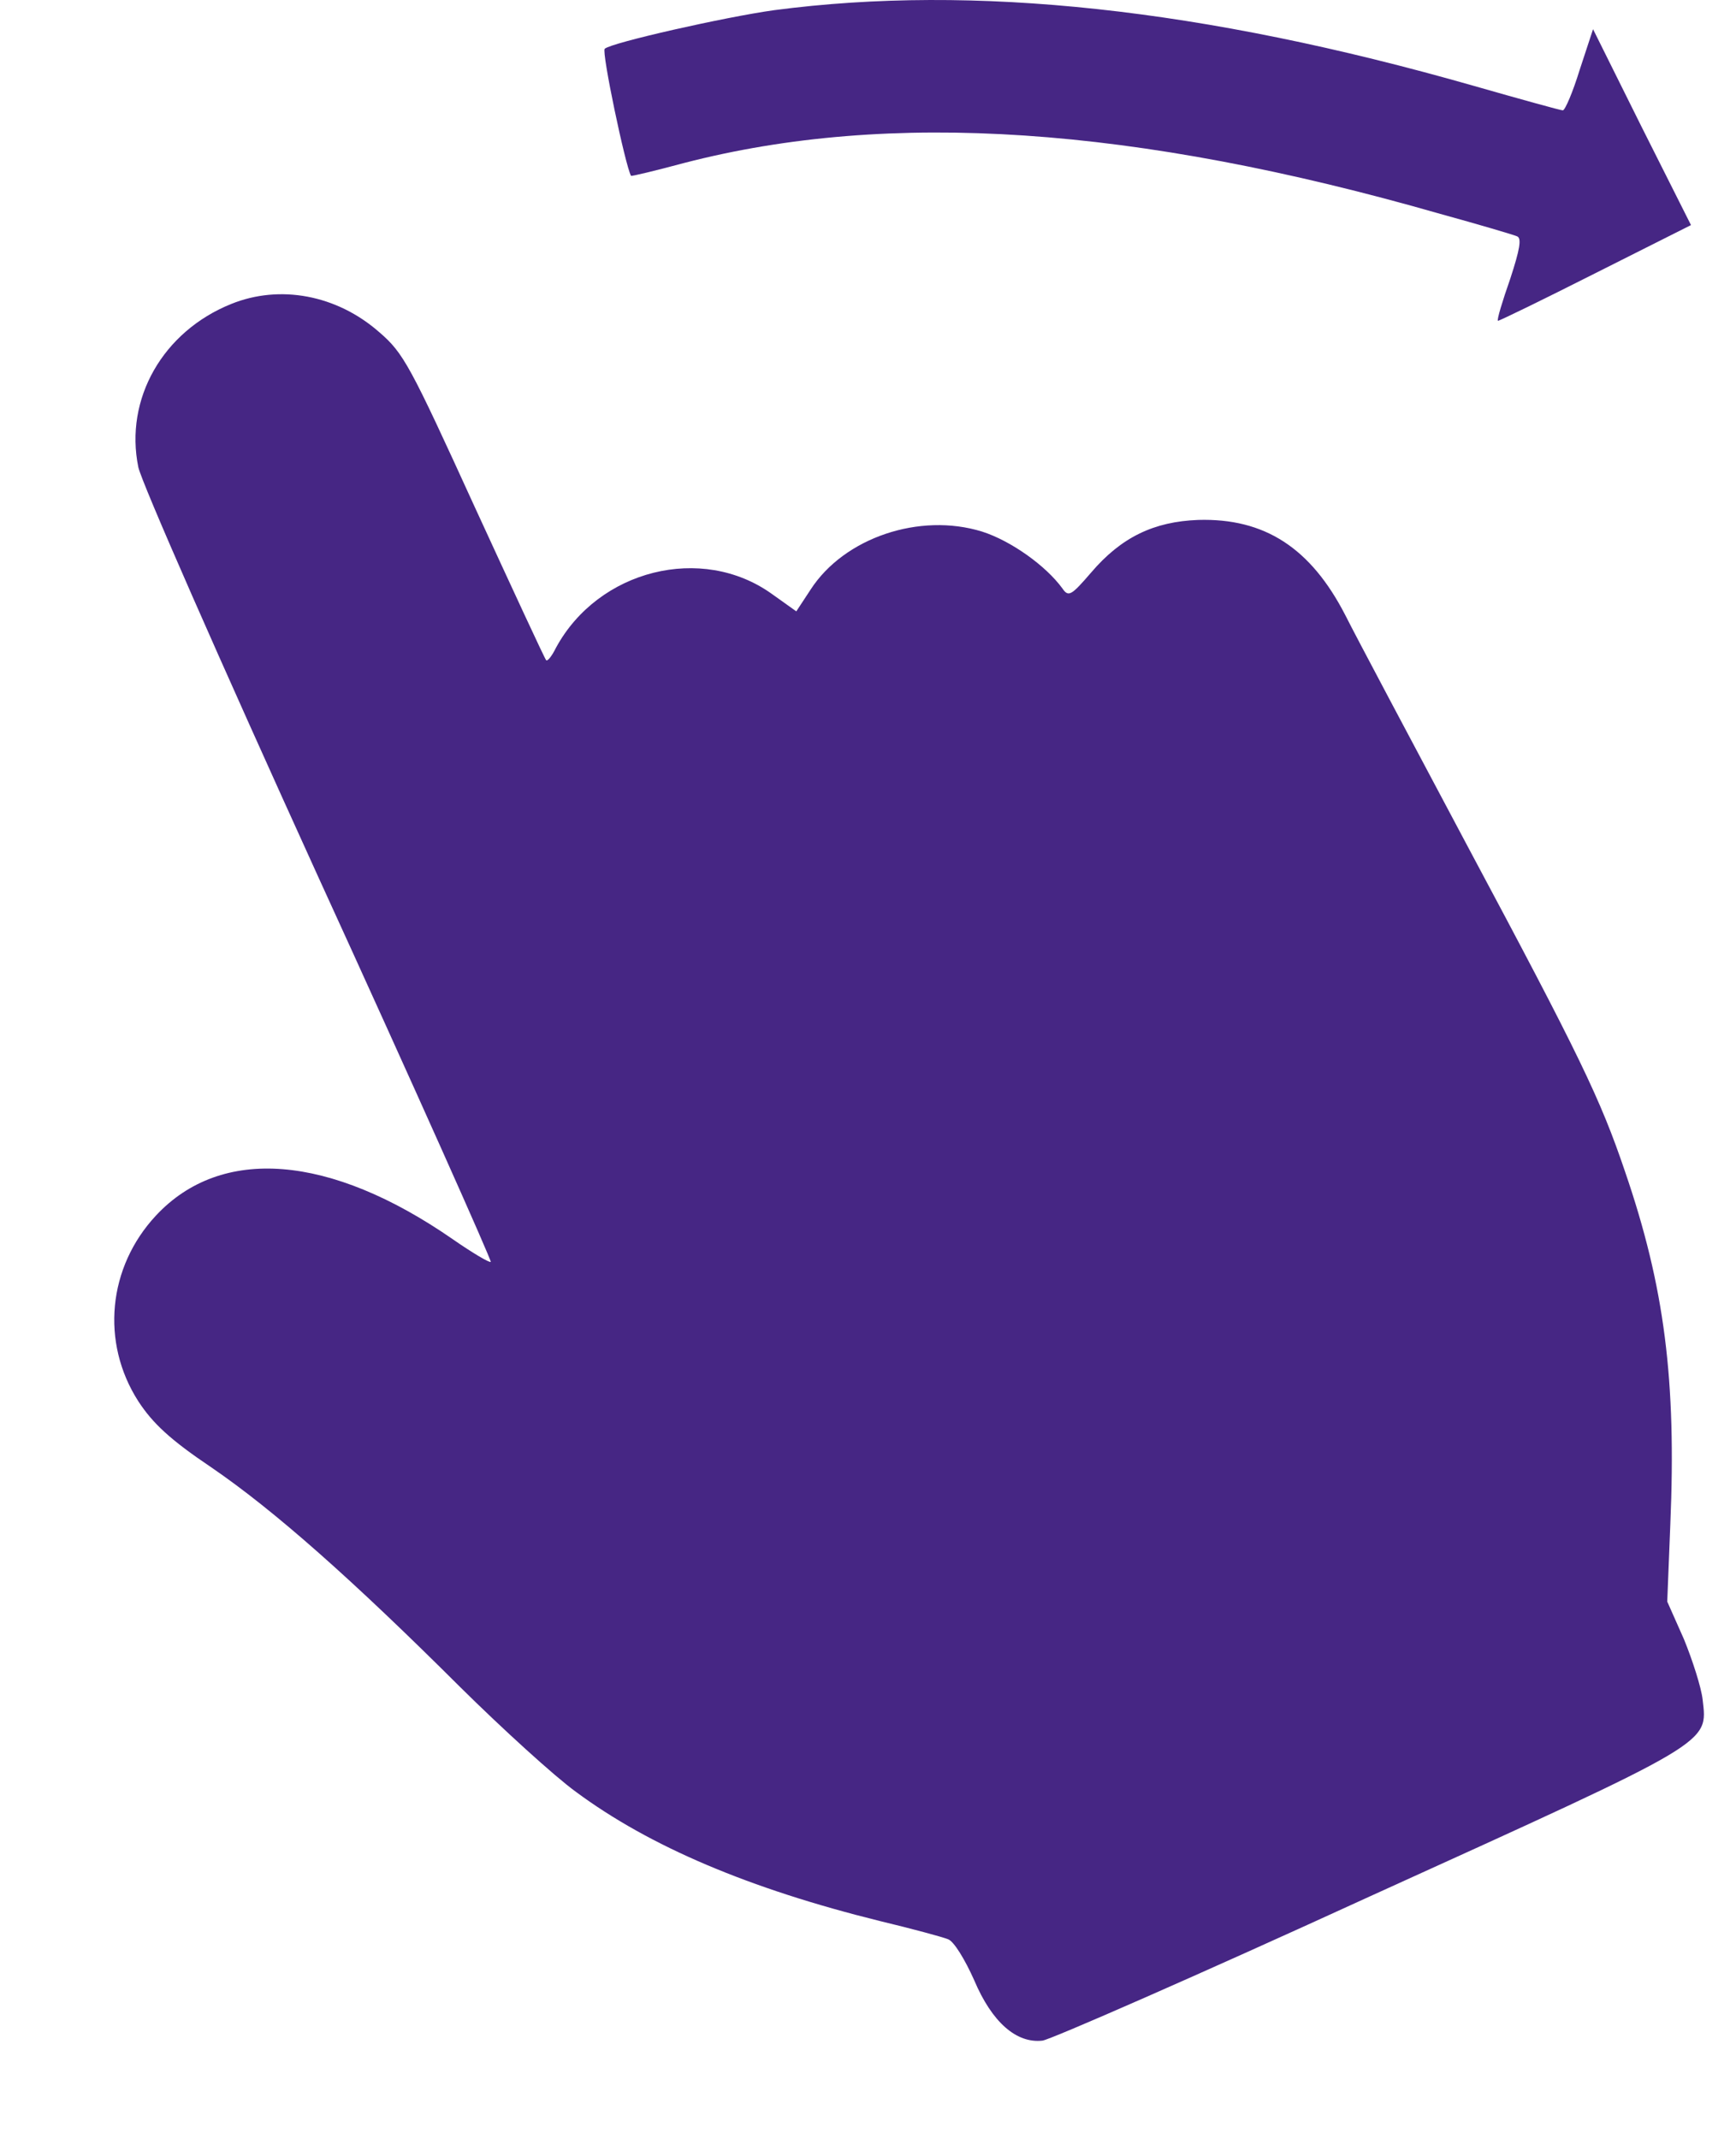
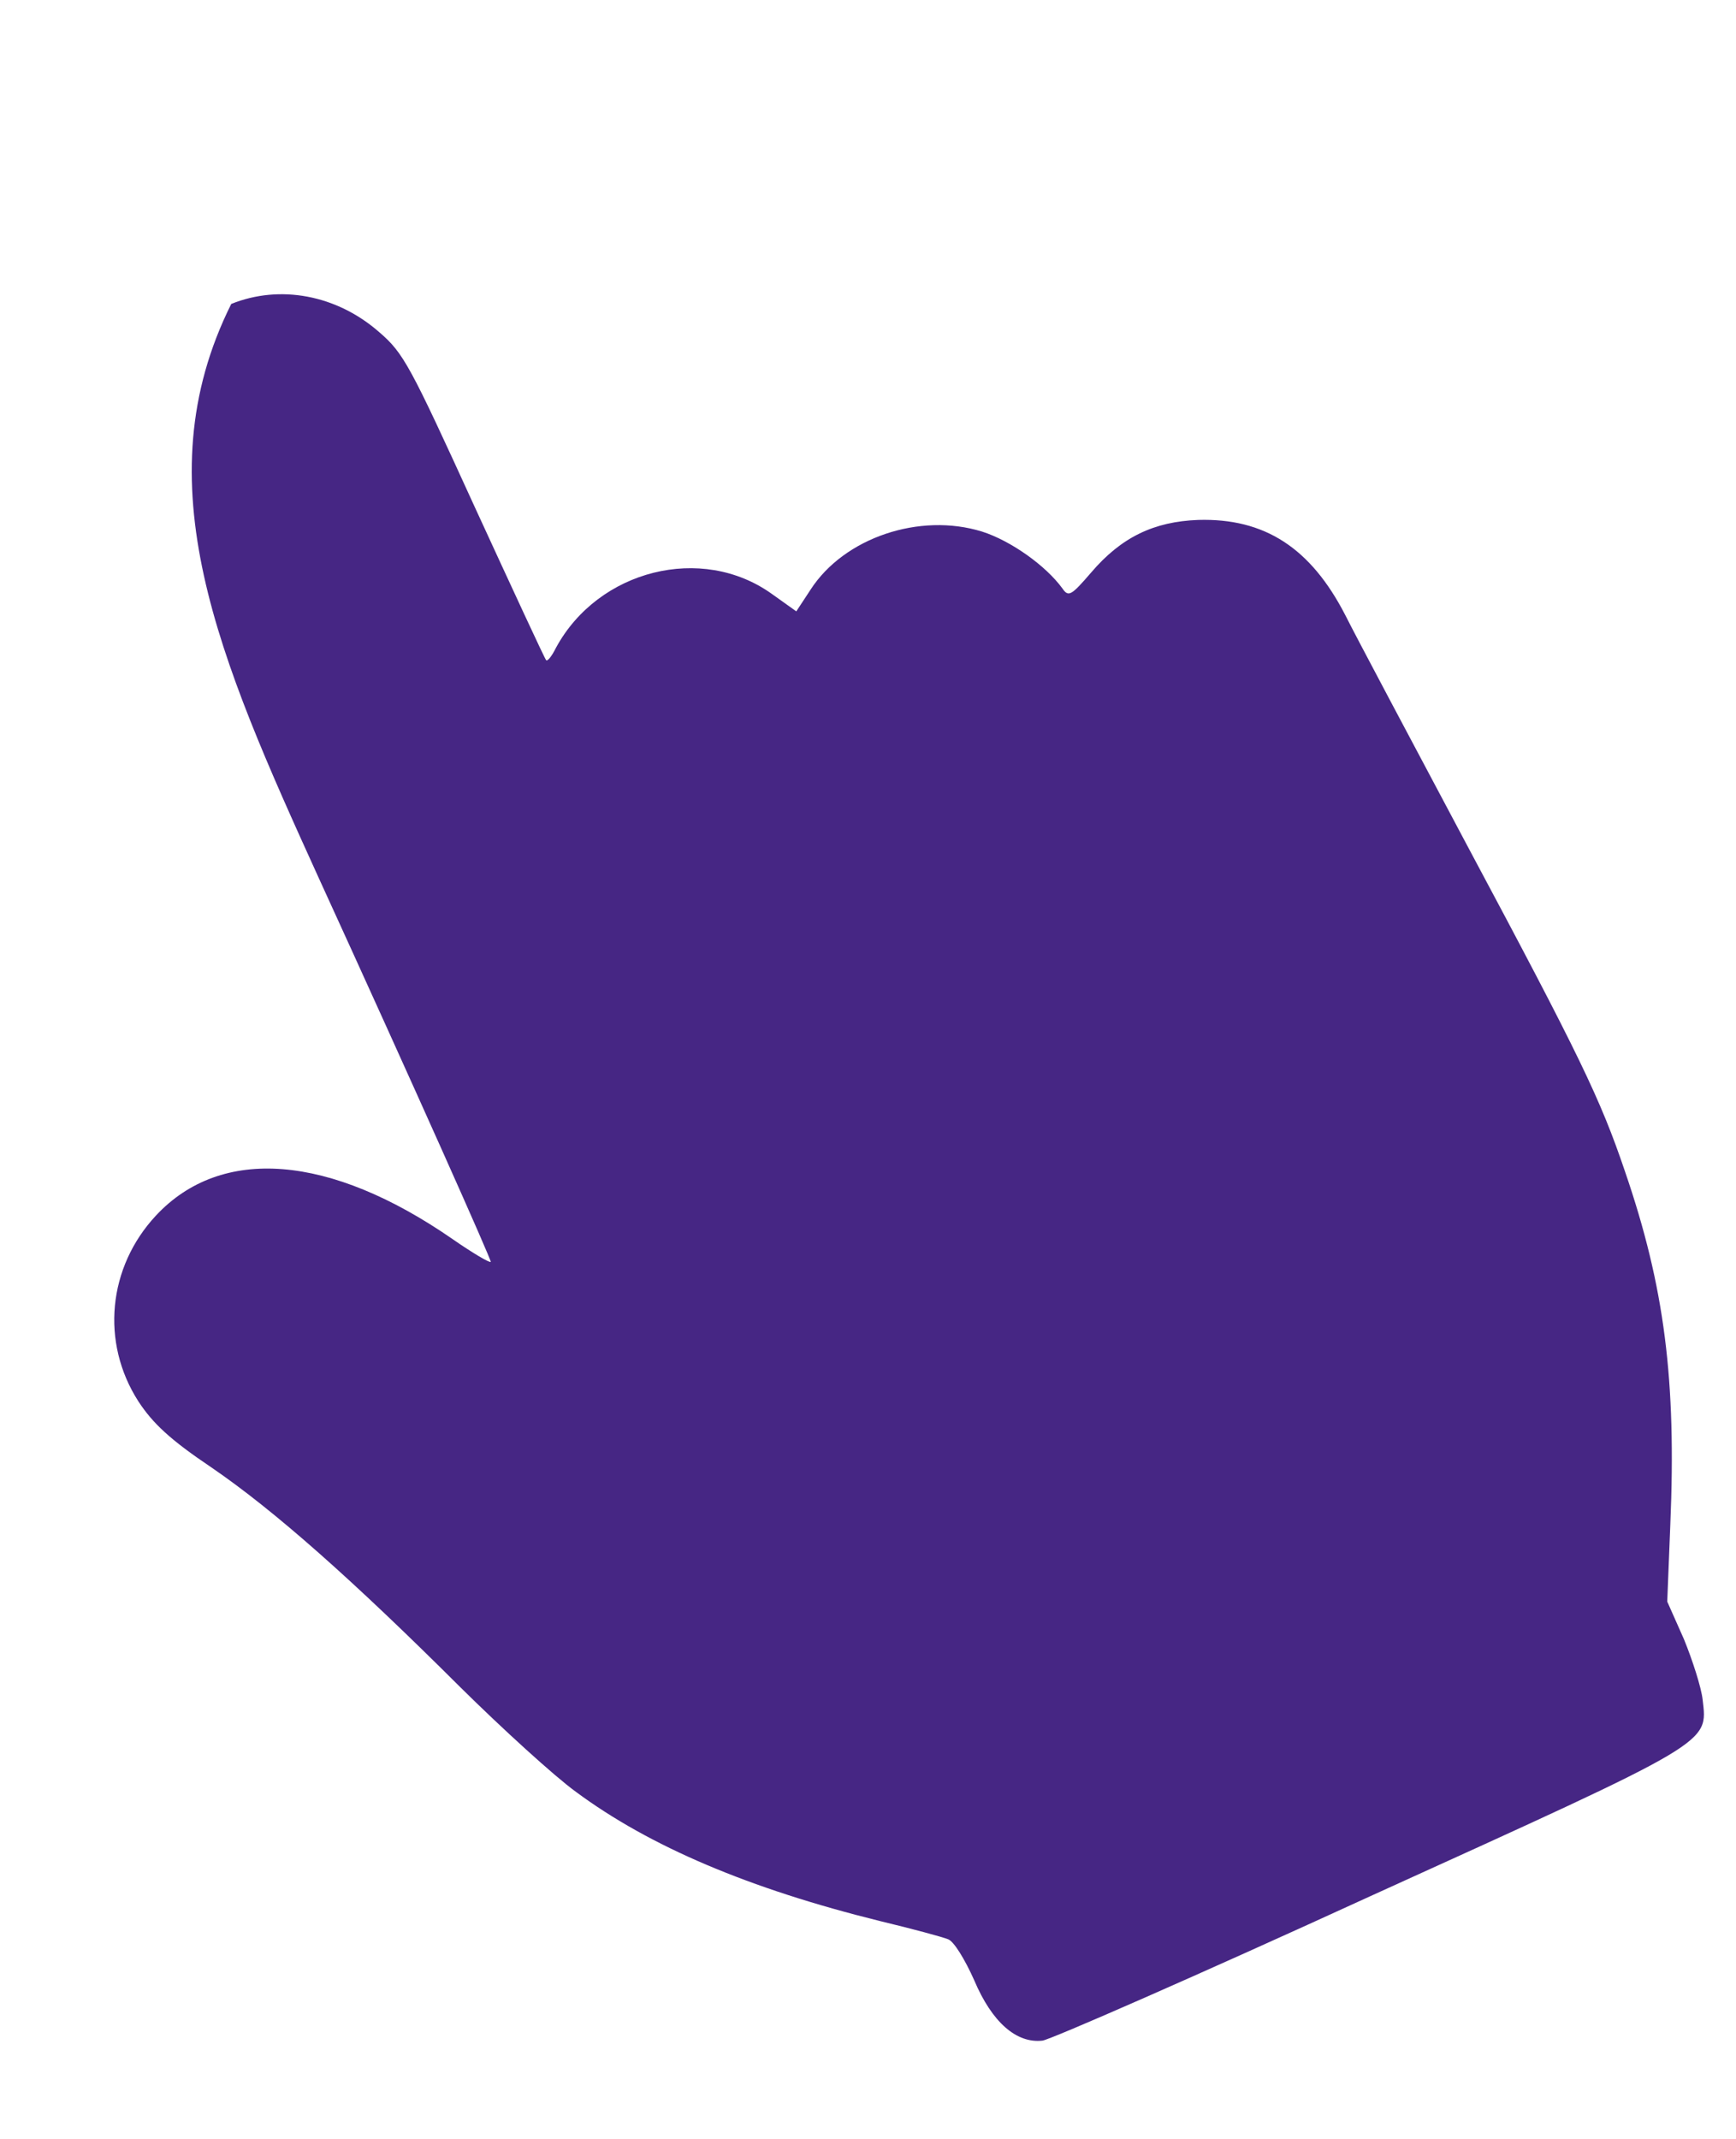
<svg xmlns="http://www.w3.org/2000/svg" width="168" height="207" viewBox="0 0 168 207" fill="none">
-   <path d="M158.878 12.302L154.166 2.825L152.866 6.778C152.216 8.89 151.458 10.678 151.241 10.678C151.025 10.678 147.125 9.595 142.576 8.295C116.418 0.821 94.267 -1.562 74.932 0.983C70.22 1.633 59.172 4.125 58.522 4.72C58.197 4.991 60.526 16.093 61.068 17.014C61.122 17.068 63.396 16.527 66.213 15.769C86.089 10.623 109.756 12.194 139.381 20.697C143.118 21.726 146.421 22.701 146.8 22.863C147.288 23.026 147.071 24.163 146.151 26.979C145.392 29.146 144.851 30.933 144.959 31.041C145.013 31.095 149.238 29.037 154.383 26.438L163.644 21.78L158.878 12.302Z" fill="#462684" />
-   <path d="M22.379 29.411C15.76 32.073 12.034 38.602 13.386 45.207C13.725 46.749 21.159 63.672 30.829 84.919C40.12 105.228 47.589 121.984 47.493 122.103C47.398 122.223 45.763 121.265 43.809 119.907C31.914 111.668 21.41 110.848 15.095 117.618C10.432 122.619 9.734 129.894 13.38 135.583C14.768 137.715 16.477 139.319 20.432 141.975C26.52 146.133 34.098 152.846 44.552 163.266C48.606 167.273 53.655 171.877 55.734 173.384C62.878 178.675 72.501 182.757 85.177 185.892C88.259 186.631 91.24 187.436 91.755 187.65C92.323 187.857 93.399 189.643 94.278 191.614C95.993 195.67 98.356 197.745 100.885 197.457C101.638 197.371 115.969 191.105 132.598 183.487C165.923 168.353 165.26 168.755 164.77 164.45C164.635 163.266 163.79 160.637 162.959 158.606L161.346 154.974L161.643 147.527C162.232 133.56 161.094 124.532 157.259 113.359C154.877 106.326 152.88 102.193 142.004 81.847C136.593 71.67 131.254 61.649 130.196 59.535C126.834 52.995 122.365 50.125 115.954 50.31C111.666 50.472 108.512 51.976 105.579 55.417C103.654 57.653 103.397 57.791 102.808 56.932C101.193 54.718 97.813 52.323 95.042 51.439C88.996 49.566 81.7 52.032 78.455 57.036L77.061 59.157L74.688 57.465C67.922 52.621 57.905 55.125 53.805 62.678C53.407 63.487 52.978 64.026 52.852 63.877C52.732 63.782 49.621 57.05 45.926 49.022C39.68 35.343 39.055 34.161 36.699 32.14C32.58 28.521 27.069 27.514 22.379 29.411Z" fill="#462684" />
+   <path d="M22.379 29.411C13.725 46.749 21.159 63.672 30.829 84.919C40.12 105.228 47.589 121.984 47.493 122.103C47.398 122.223 45.763 121.265 43.809 119.907C31.914 111.668 21.41 110.848 15.095 117.618C10.432 122.619 9.734 129.894 13.38 135.583C14.768 137.715 16.477 139.319 20.432 141.975C26.52 146.133 34.098 152.846 44.552 163.266C48.606 167.273 53.655 171.877 55.734 173.384C62.878 178.675 72.501 182.757 85.177 185.892C88.259 186.631 91.24 187.436 91.755 187.65C92.323 187.857 93.399 189.643 94.278 191.614C95.993 195.67 98.356 197.745 100.885 197.457C101.638 197.371 115.969 191.105 132.598 183.487C165.923 168.353 165.26 168.755 164.77 164.45C164.635 163.266 163.79 160.637 162.959 158.606L161.346 154.974L161.643 147.527C162.232 133.56 161.094 124.532 157.259 113.359C154.877 106.326 152.88 102.193 142.004 81.847C136.593 71.67 131.254 61.649 130.196 59.535C126.834 52.995 122.365 50.125 115.954 50.31C111.666 50.472 108.512 51.976 105.579 55.417C103.654 57.653 103.397 57.791 102.808 56.932C101.193 54.718 97.813 52.323 95.042 51.439C88.996 49.566 81.7 52.032 78.455 57.036L77.061 59.157L74.688 57.465C67.922 52.621 57.905 55.125 53.805 62.678C53.407 63.487 52.978 64.026 52.852 63.877C52.732 63.782 49.621 57.05 45.926 49.022C39.68 35.343 39.055 34.161 36.699 32.14C32.58 28.521 27.069 27.514 22.379 29.411Z" fill="#462684" />
</svg>